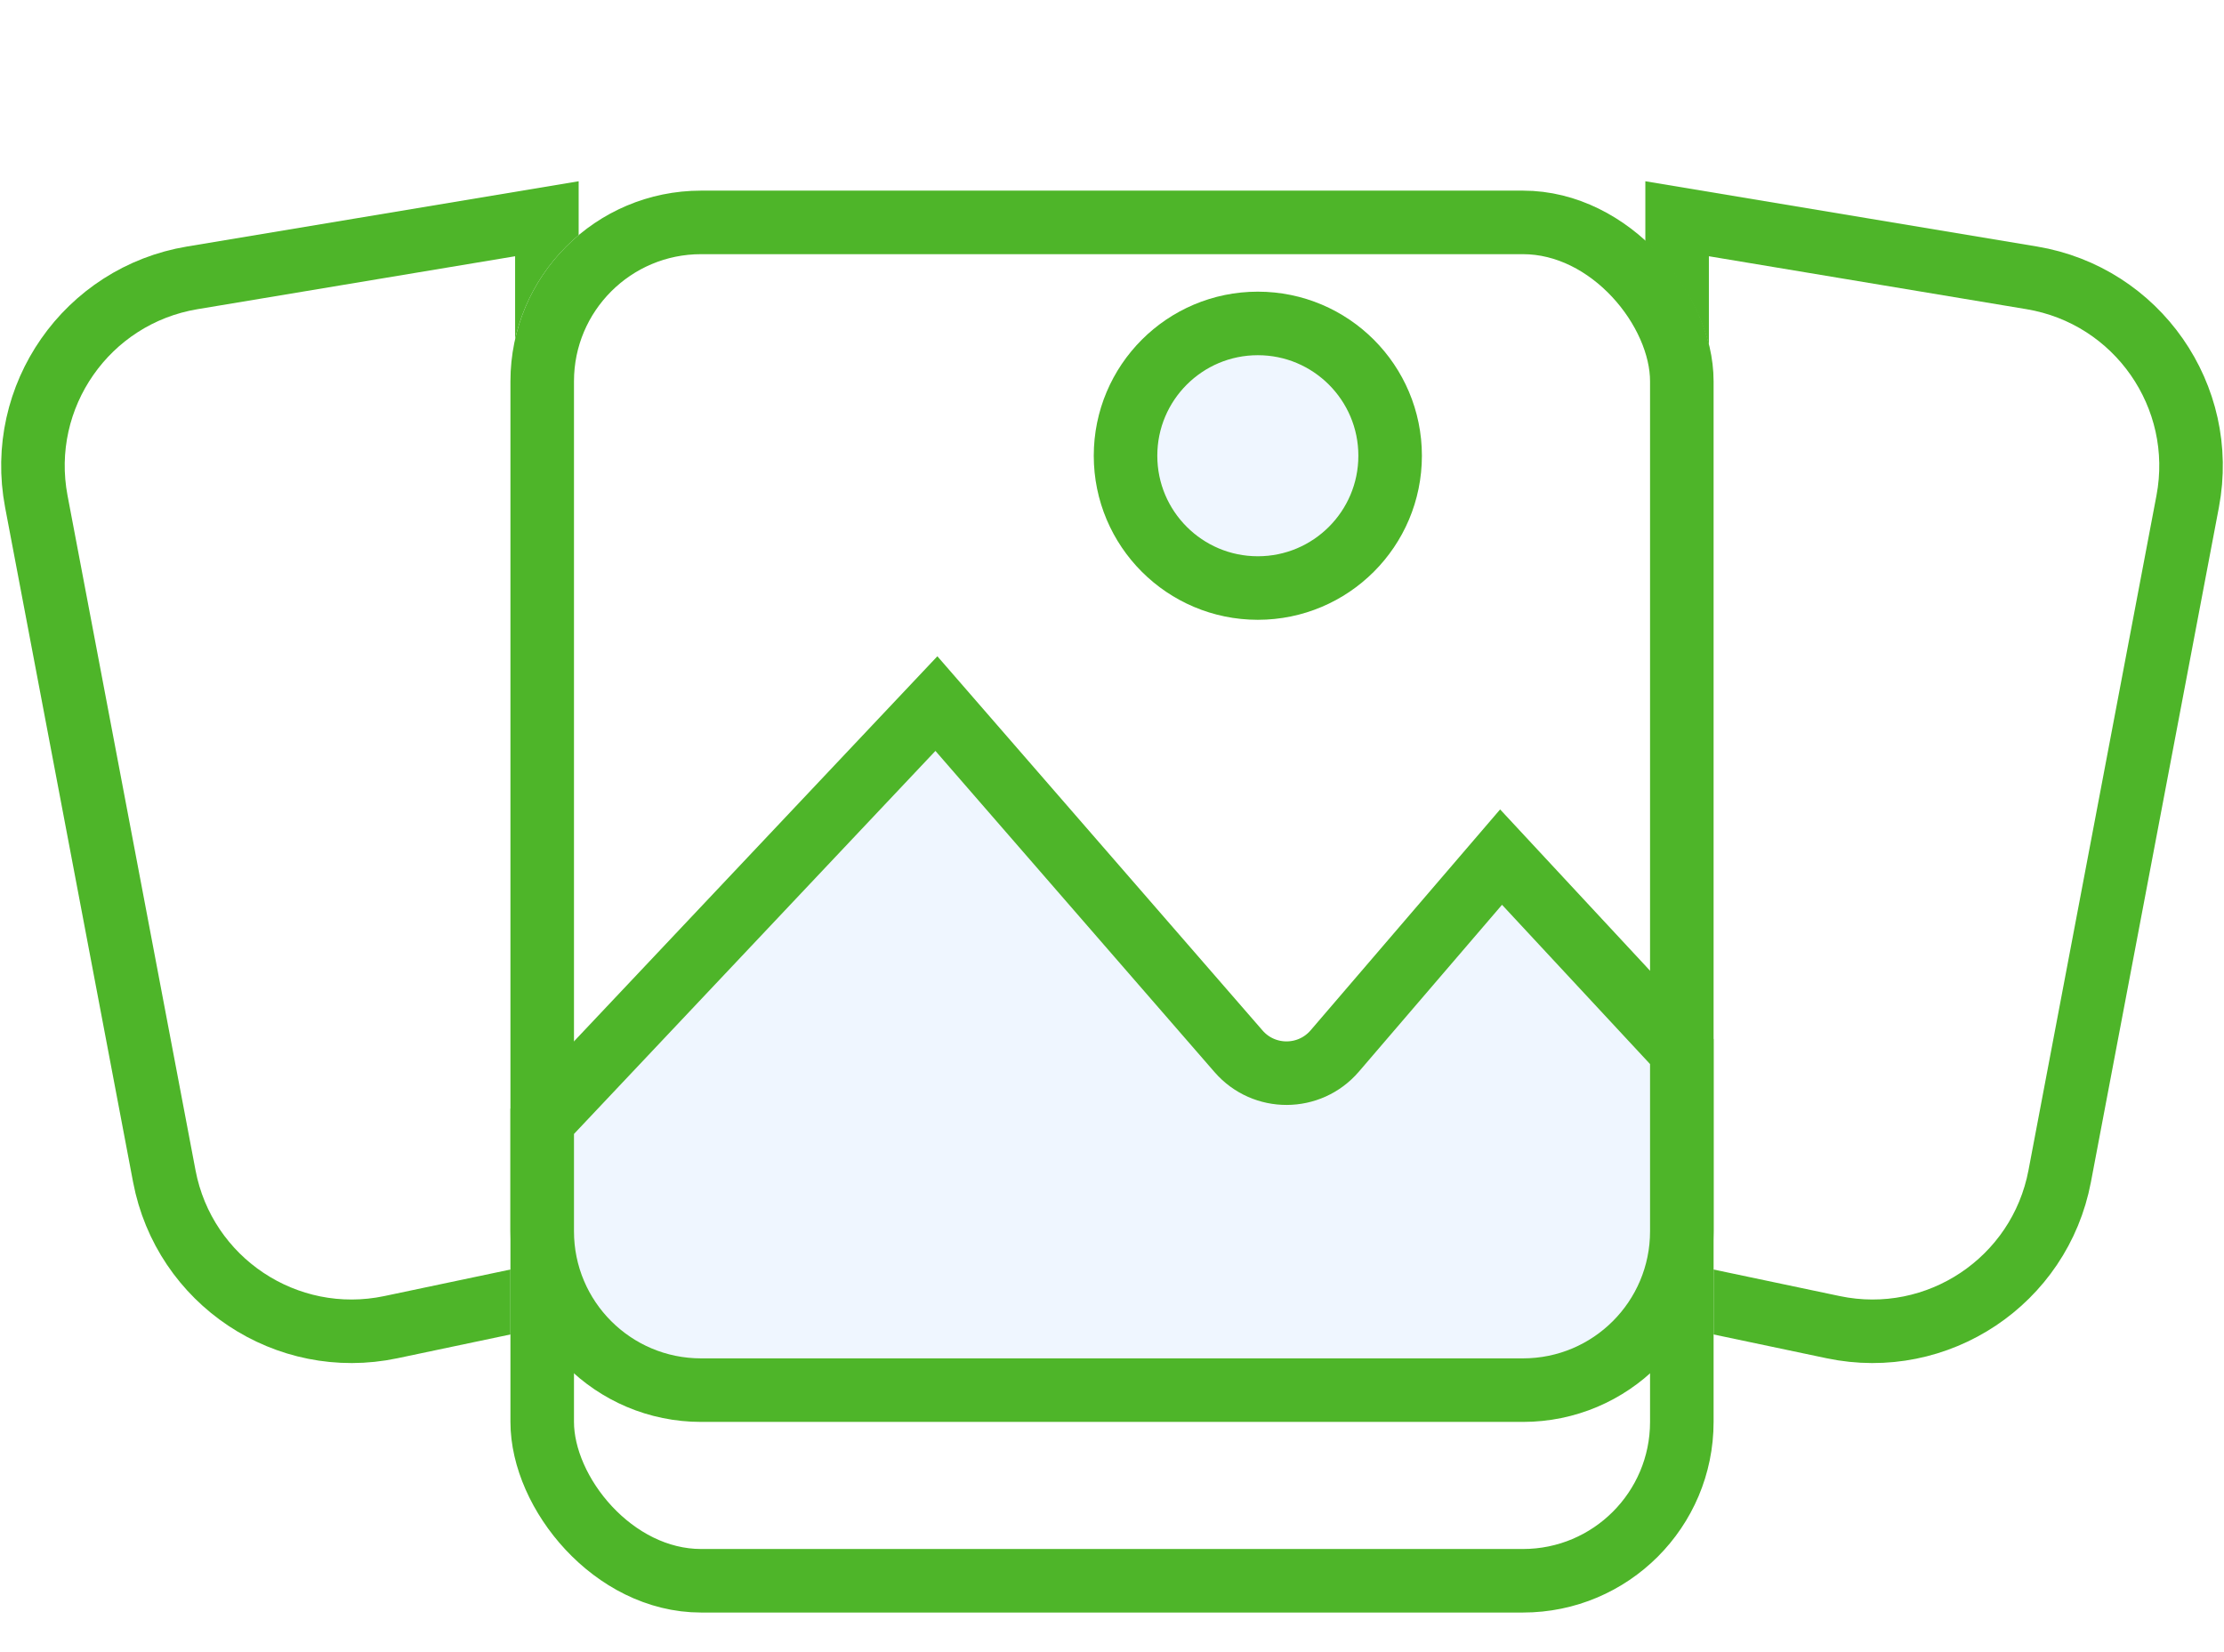
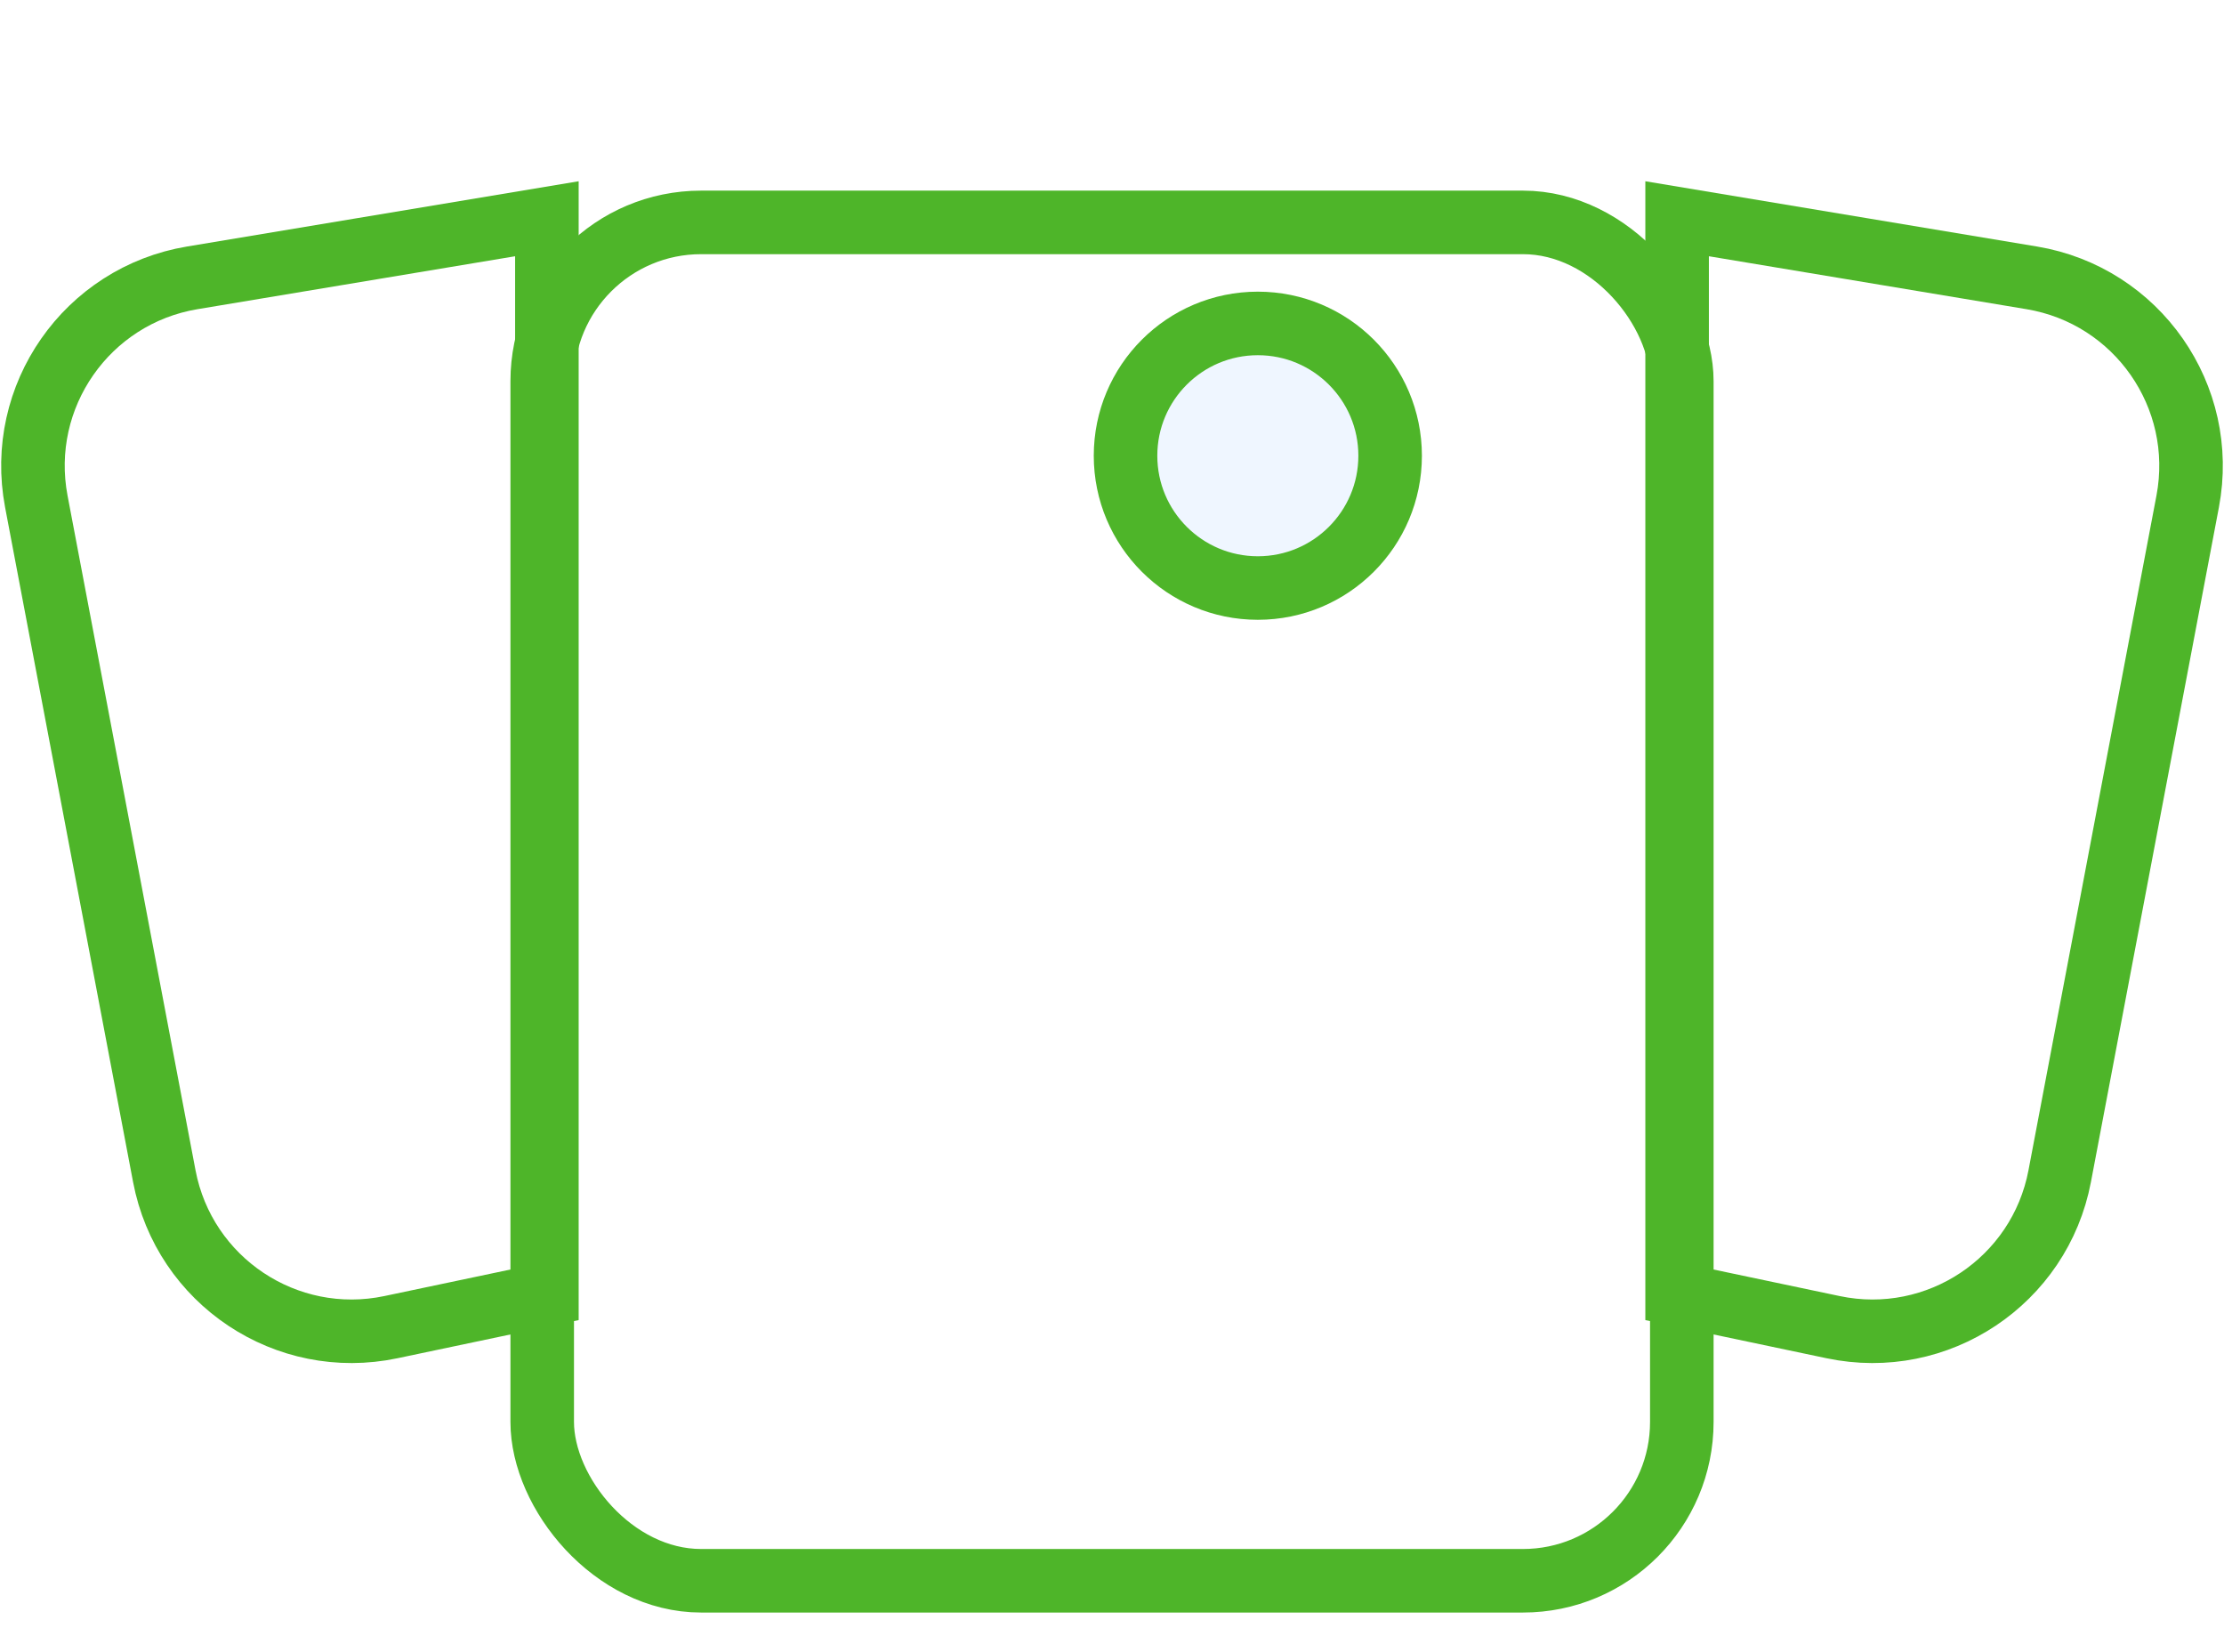
<svg xmlns="http://www.w3.org/2000/svg" width="70" height="52" viewBox="0 0 70 52" fill="none">
  <path d="M6.052 8.745L17.213 6.885V40.738L12.302 41.772C9.013 42.464 5.797 40.32 5.171 37.018L1.143 15.782C0.516 12.475 2.731 9.299 6.052 8.745Z" fill="white" stroke="#4EB529" stroke-width="2" />
  <path d="M63.948 8.745L52.787 6.885V40.738L57.698 41.772C60.987 42.464 64.203 40.32 64.829 37.018L68.857 15.782C69.484 12.475 67.269 9.299 63.948 8.745Z" fill="white" stroke="#4EB529" stroke-width="2" />
  <g filter="url(#filter0_dd_1321_7835)">
-     <rect x="16.066" width="37.869" height="44.754" rx="6" fill="white" />
    <rect x="17.066" y="1" width="35.869" height="42.754" rx="5" stroke="#4EB529" stroke-width="2" />
  </g>
-   <path d="M47.935 43.754H22.066C19.305 43.754 17.066 41.516 17.066 38.754L17.066 35.293L29.473 22.145L38.983 33.089C39.784 34.011 41.216 34.006 42.011 33.079L47.246 26.977L52.935 33.098V38.754C52.935 41.516 50.697 43.754 47.935 43.754Z" fill="#EFF6FF" stroke="#4EB529" stroke-width="2" />
  <circle cx="39.59" cy="14.344" r="4.164" fill="#EFF6FF" stroke="#4EB529" stroke-width="2" />
  <defs>
    <filter id="filter0_dd_1321_7835" x="13.066" y="0" width="43.867" height="51.754" filterUnits="userSpaceOnUse" color-interpolation-filters="sRGB">
      <feFlood flood-opacity="0" result="BackgroundImageFix" />
      <feColorMatrix in="SourceAlpha" type="matrix" values="0 0 0 0 0 0 0 0 0 0 0 0 0 0 0 0 0 0 127 0" result="hardAlpha" />
      <feOffset dy="2" />
      <feGaussianBlur stdDeviation="1" />
      <feComposite in2="hardAlpha" operator="out" />
      <feColorMatrix type="matrix" values="0 0 0 0 0 0 0 0 0 0 0 0 0 0 0 0 0 0 0.06 0" />
      <feBlend mode="normal" in2="BackgroundImageFix" result="effect1_dropShadow_1321_7835" />
      <feColorMatrix in="SourceAlpha" type="matrix" values="0 0 0 0 0 0 0 0 0 0 0 0 0 0 0 0 0 0 127 0" result="hardAlpha" />
      <feOffset dy="4" />
      <feGaussianBlur stdDeviation="1.5" />
      <feComposite in2="hardAlpha" operator="out" />
      <feColorMatrix type="matrix" values="0 0 0 0 0 0 0 0 0 0 0 0 0 0 0 0 0 0 0.07 0" />
      <feBlend mode="normal" in2="effect1_dropShadow_1321_7835" result="effect2_dropShadow_1321_7835" />
      <feBlend mode="normal" in="SourceGraphic" in2="effect2_dropShadow_1321_7835" result="shape" />
    </filter>
  </defs>
</svg>